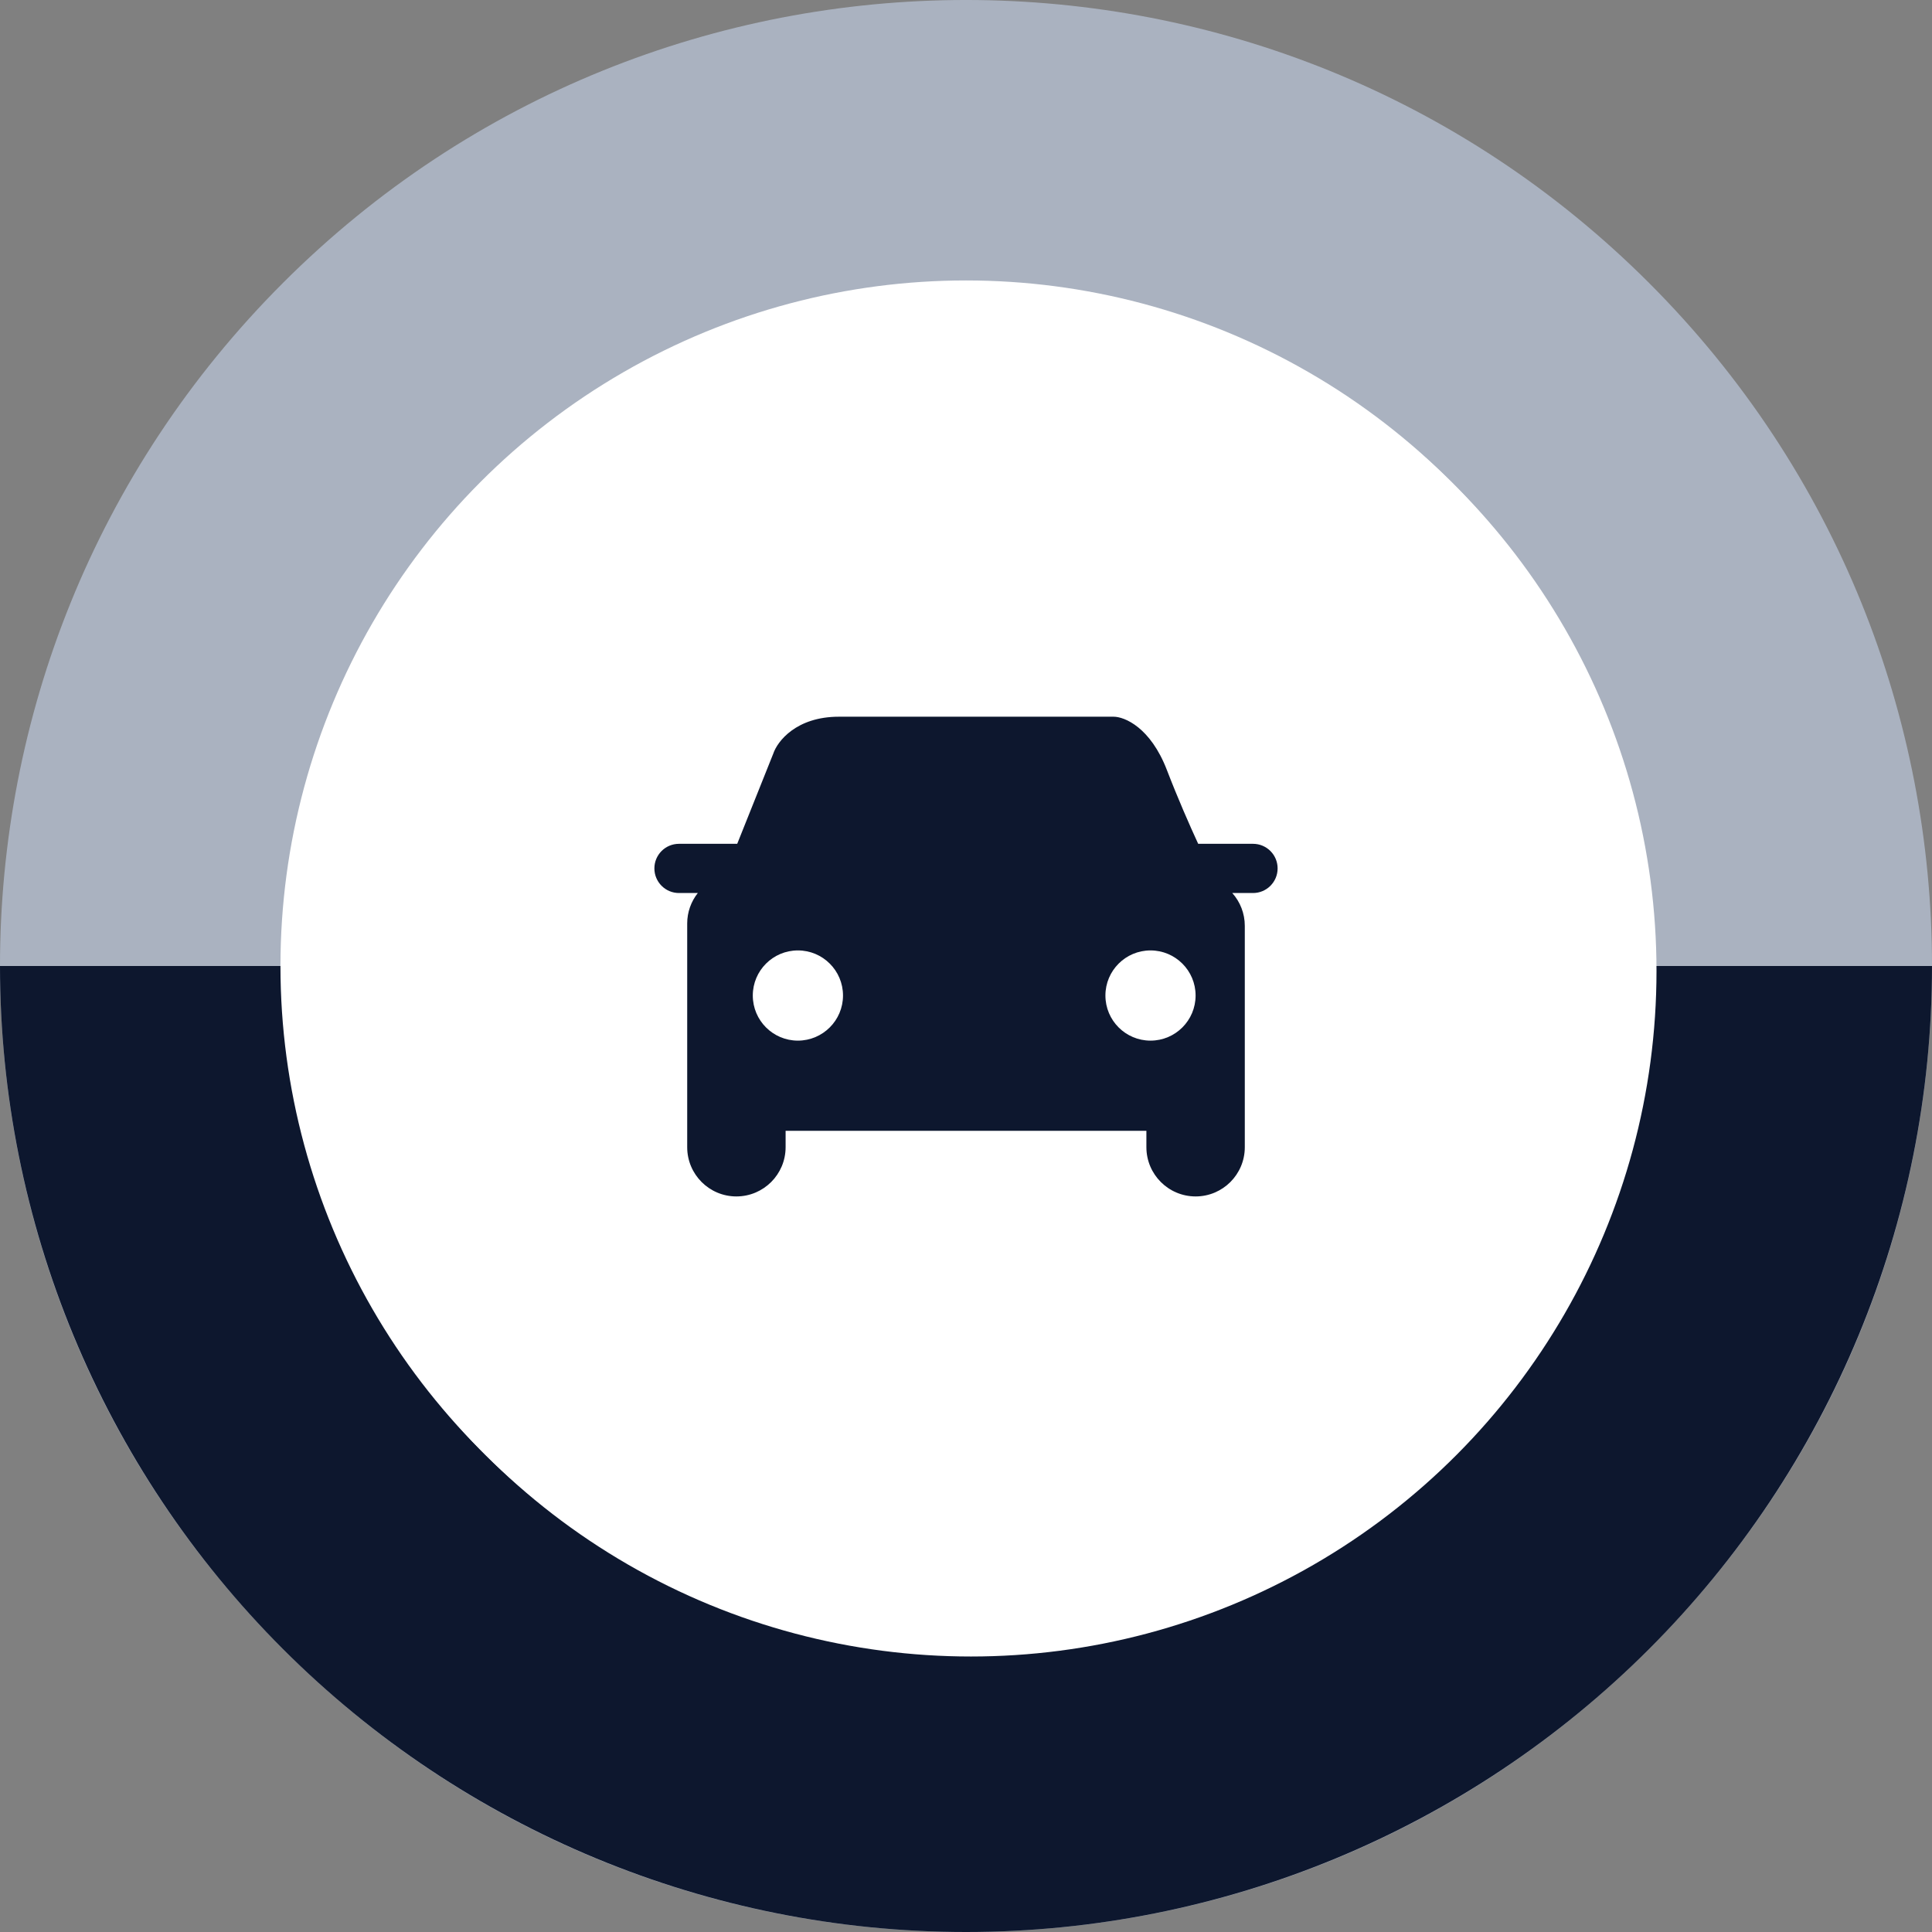
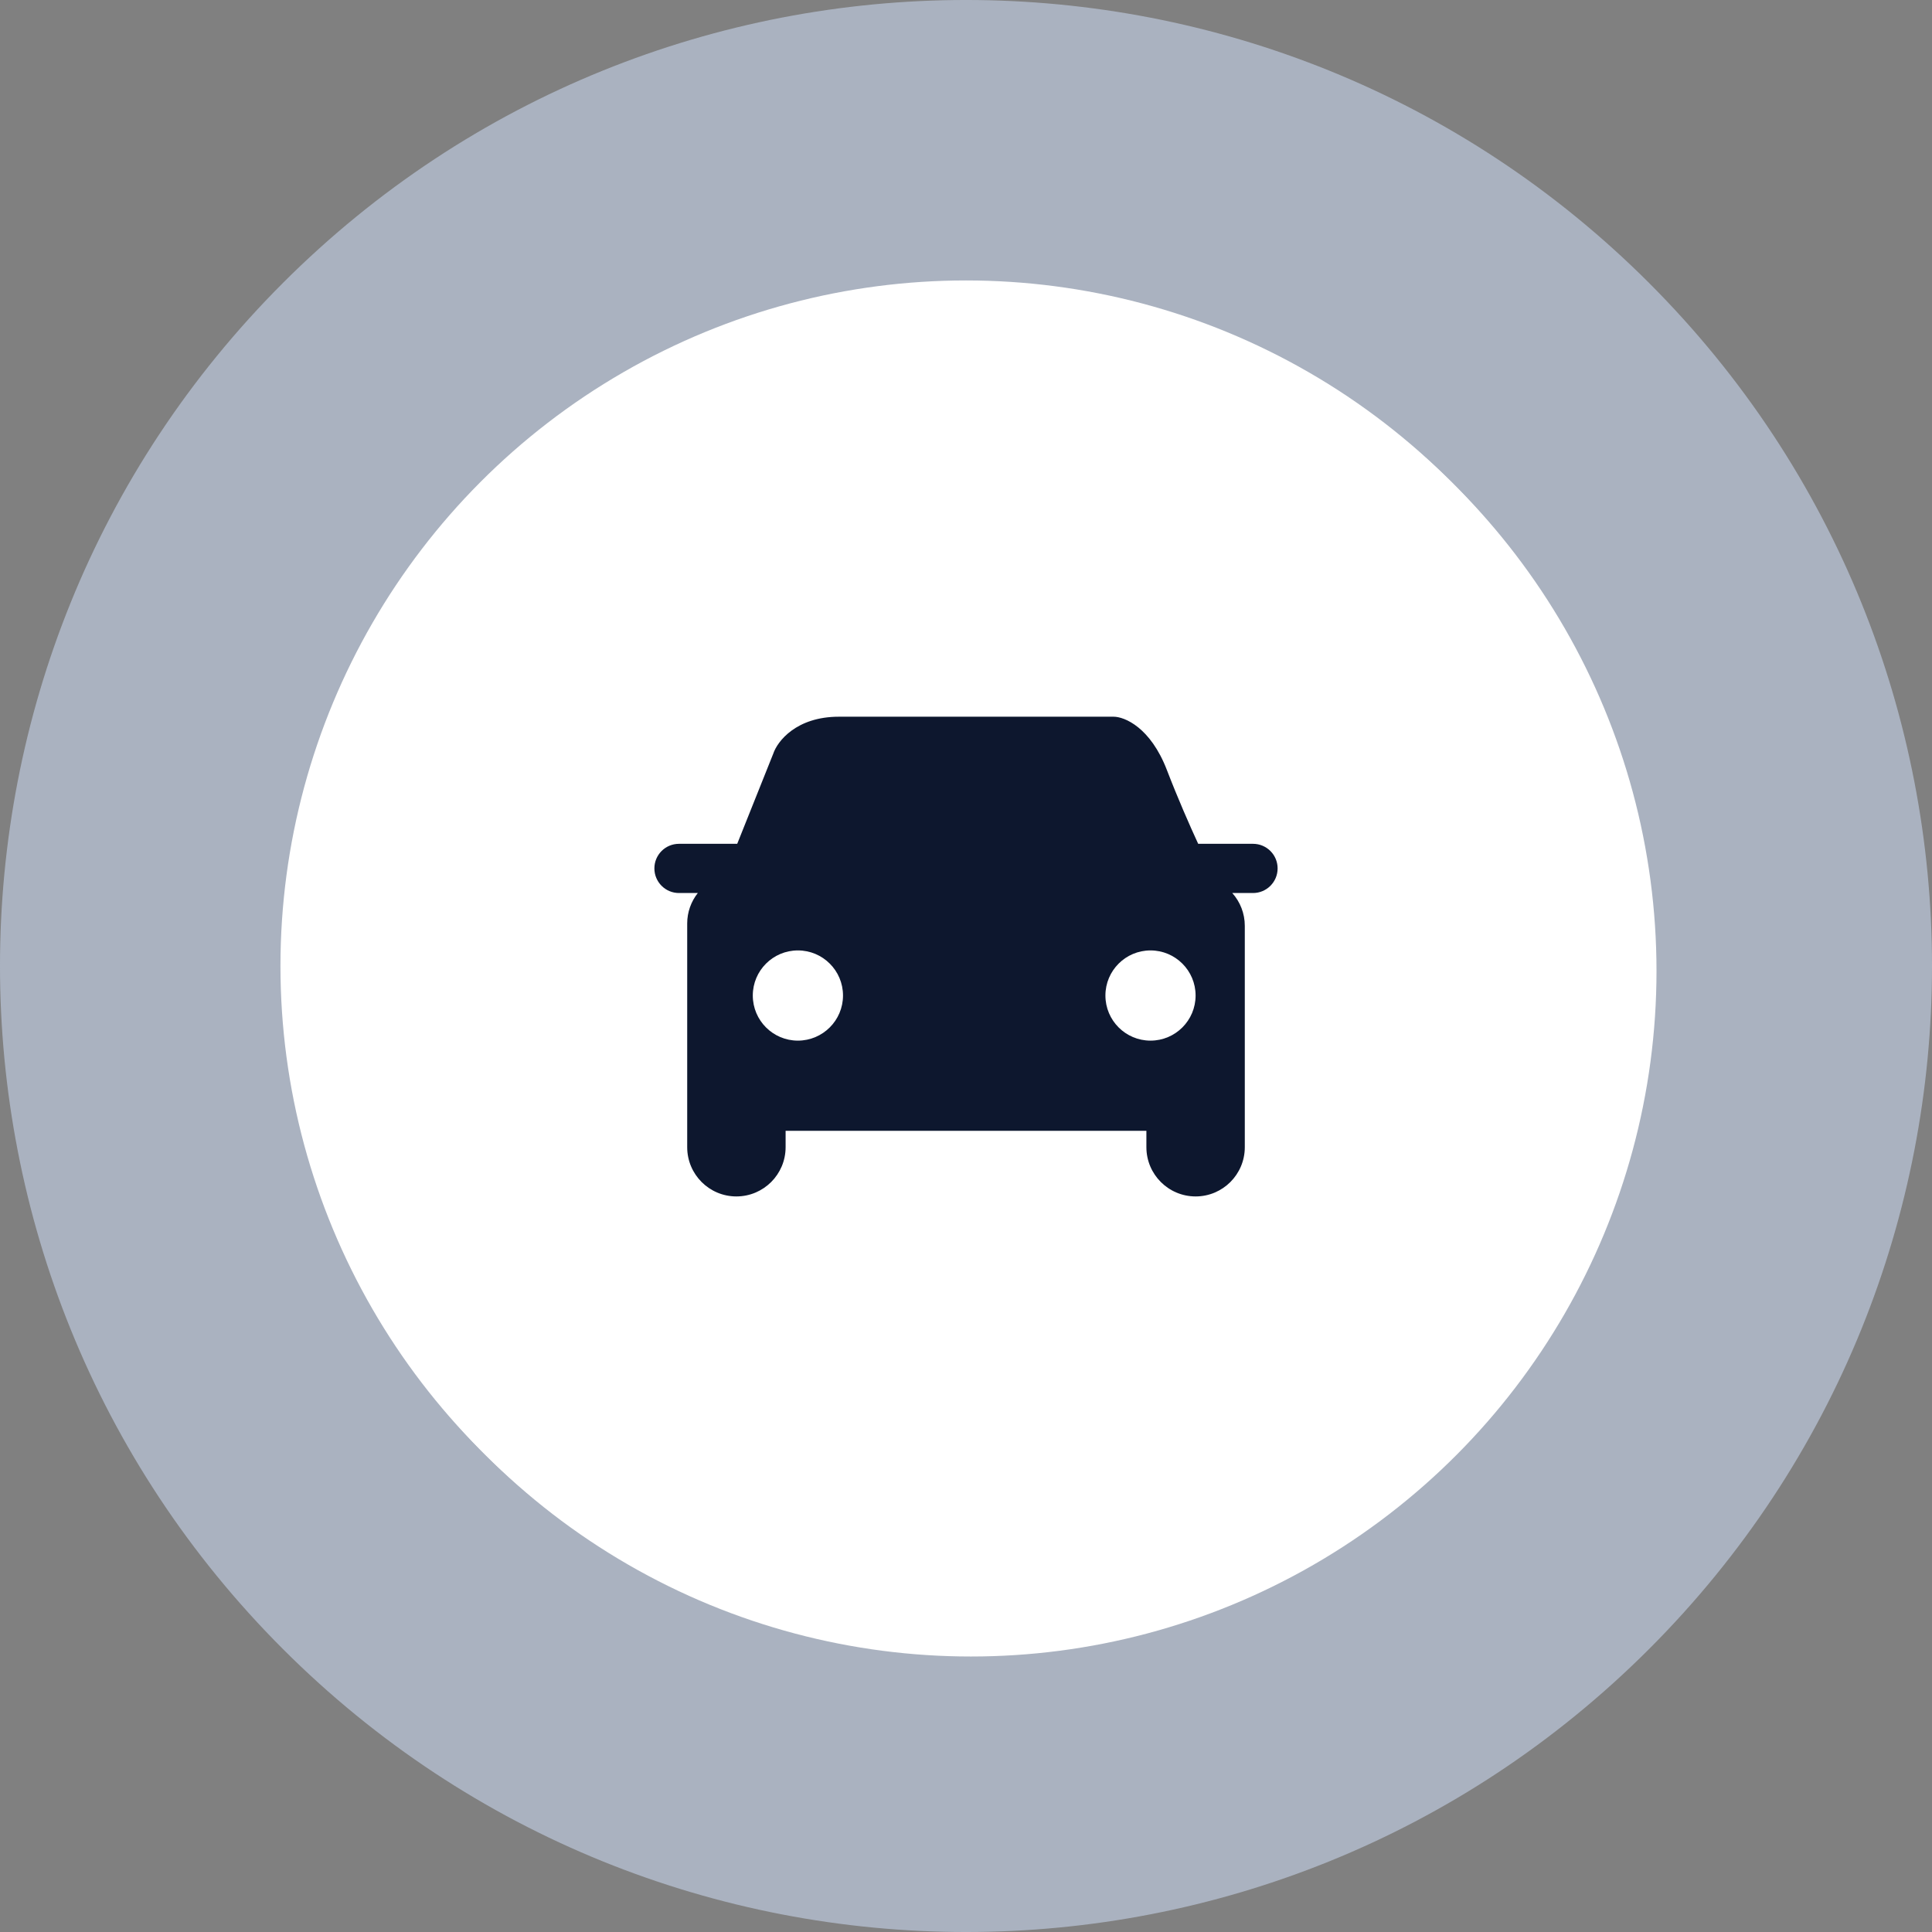
<svg xmlns="http://www.w3.org/2000/svg" width="62" height="62" viewBox="0 0 62 62" fill="none">
  <rect x="0" y="0" width="62" height="62" fill="#808080" stroke="none" />
  <path d="M9.08 9.08C21.186 -3.027 40.814 -3.027 52.92 9.08C65.027 21.186 65.027 40.814 52.92 52.92C40.814 65.027 21.186 65.027 9.08 52.92C-3.027 40.814 -3.027 21.186 9.08 9.08Z" fill="#AAB2C0" />
-   <path d="M0 31C1.19242e-06 39.222 3.266 47.107 9.08 52.92C14.893 58.734 22.778 62 31 62C39.222 62 47.107 58.734 52.92 52.92C58.734 47.107 62 39.222 62 31L0 31Z" fill="#0D172E" />
  <circle cx="31.159" cy="31.159" r="22" fill="white" />
  <circle cx="31" cy="31" r="22" fill="white" />
  <path d="M35.737 23C36.088 23 36.921 23.343 37.447 24.711C37.802 25.633 38.178 26.486 38.451 27.079H40.211C40.647 27.079 41 27.432 41 27.868C41 28.304 40.647 28.658 40.211 28.658H39.545C39.799 28.942 39.947 29.314 39.947 29.711V36.815C39.947 37.688 39.24 38.395 38.368 38.395C37.496 38.394 36.789 37.687 36.789 36.815V36.289H25.211V36.815C25.211 37.687 24.504 38.394 23.632 38.395C22.76 38.395 22.053 37.688 22.053 36.815V29.634C22.053 29.273 22.177 28.932 22.393 28.658H21.789C21.353 28.658 21 28.304 21 27.868C21 27.432 21.353 27.079 21.789 27.079H23.658L24.815 24.185C24.947 23.79 25.553 23 26.921 23H35.737ZM25.605 30.5C24.806 30.5 24.158 31.148 24.158 31.947C24.158 32.747 24.806 33.395 25.605 33.395C26.405 33.394 27.053 32.746 27.053 31.947C27.053 31.148 26.405 30.5 25.605 30.5ZM36.921 30.5C36.122 30.5 35.474 31.148 35.474 31.947C35.474 32.747 36.122 33.395 36.921 33.395C37.72 33.395 38.368 32.747 38.368 31.947C38.368 31.148 37.72 30.5 36.921 30.5Z" fill="#0D172E" />
</svg>